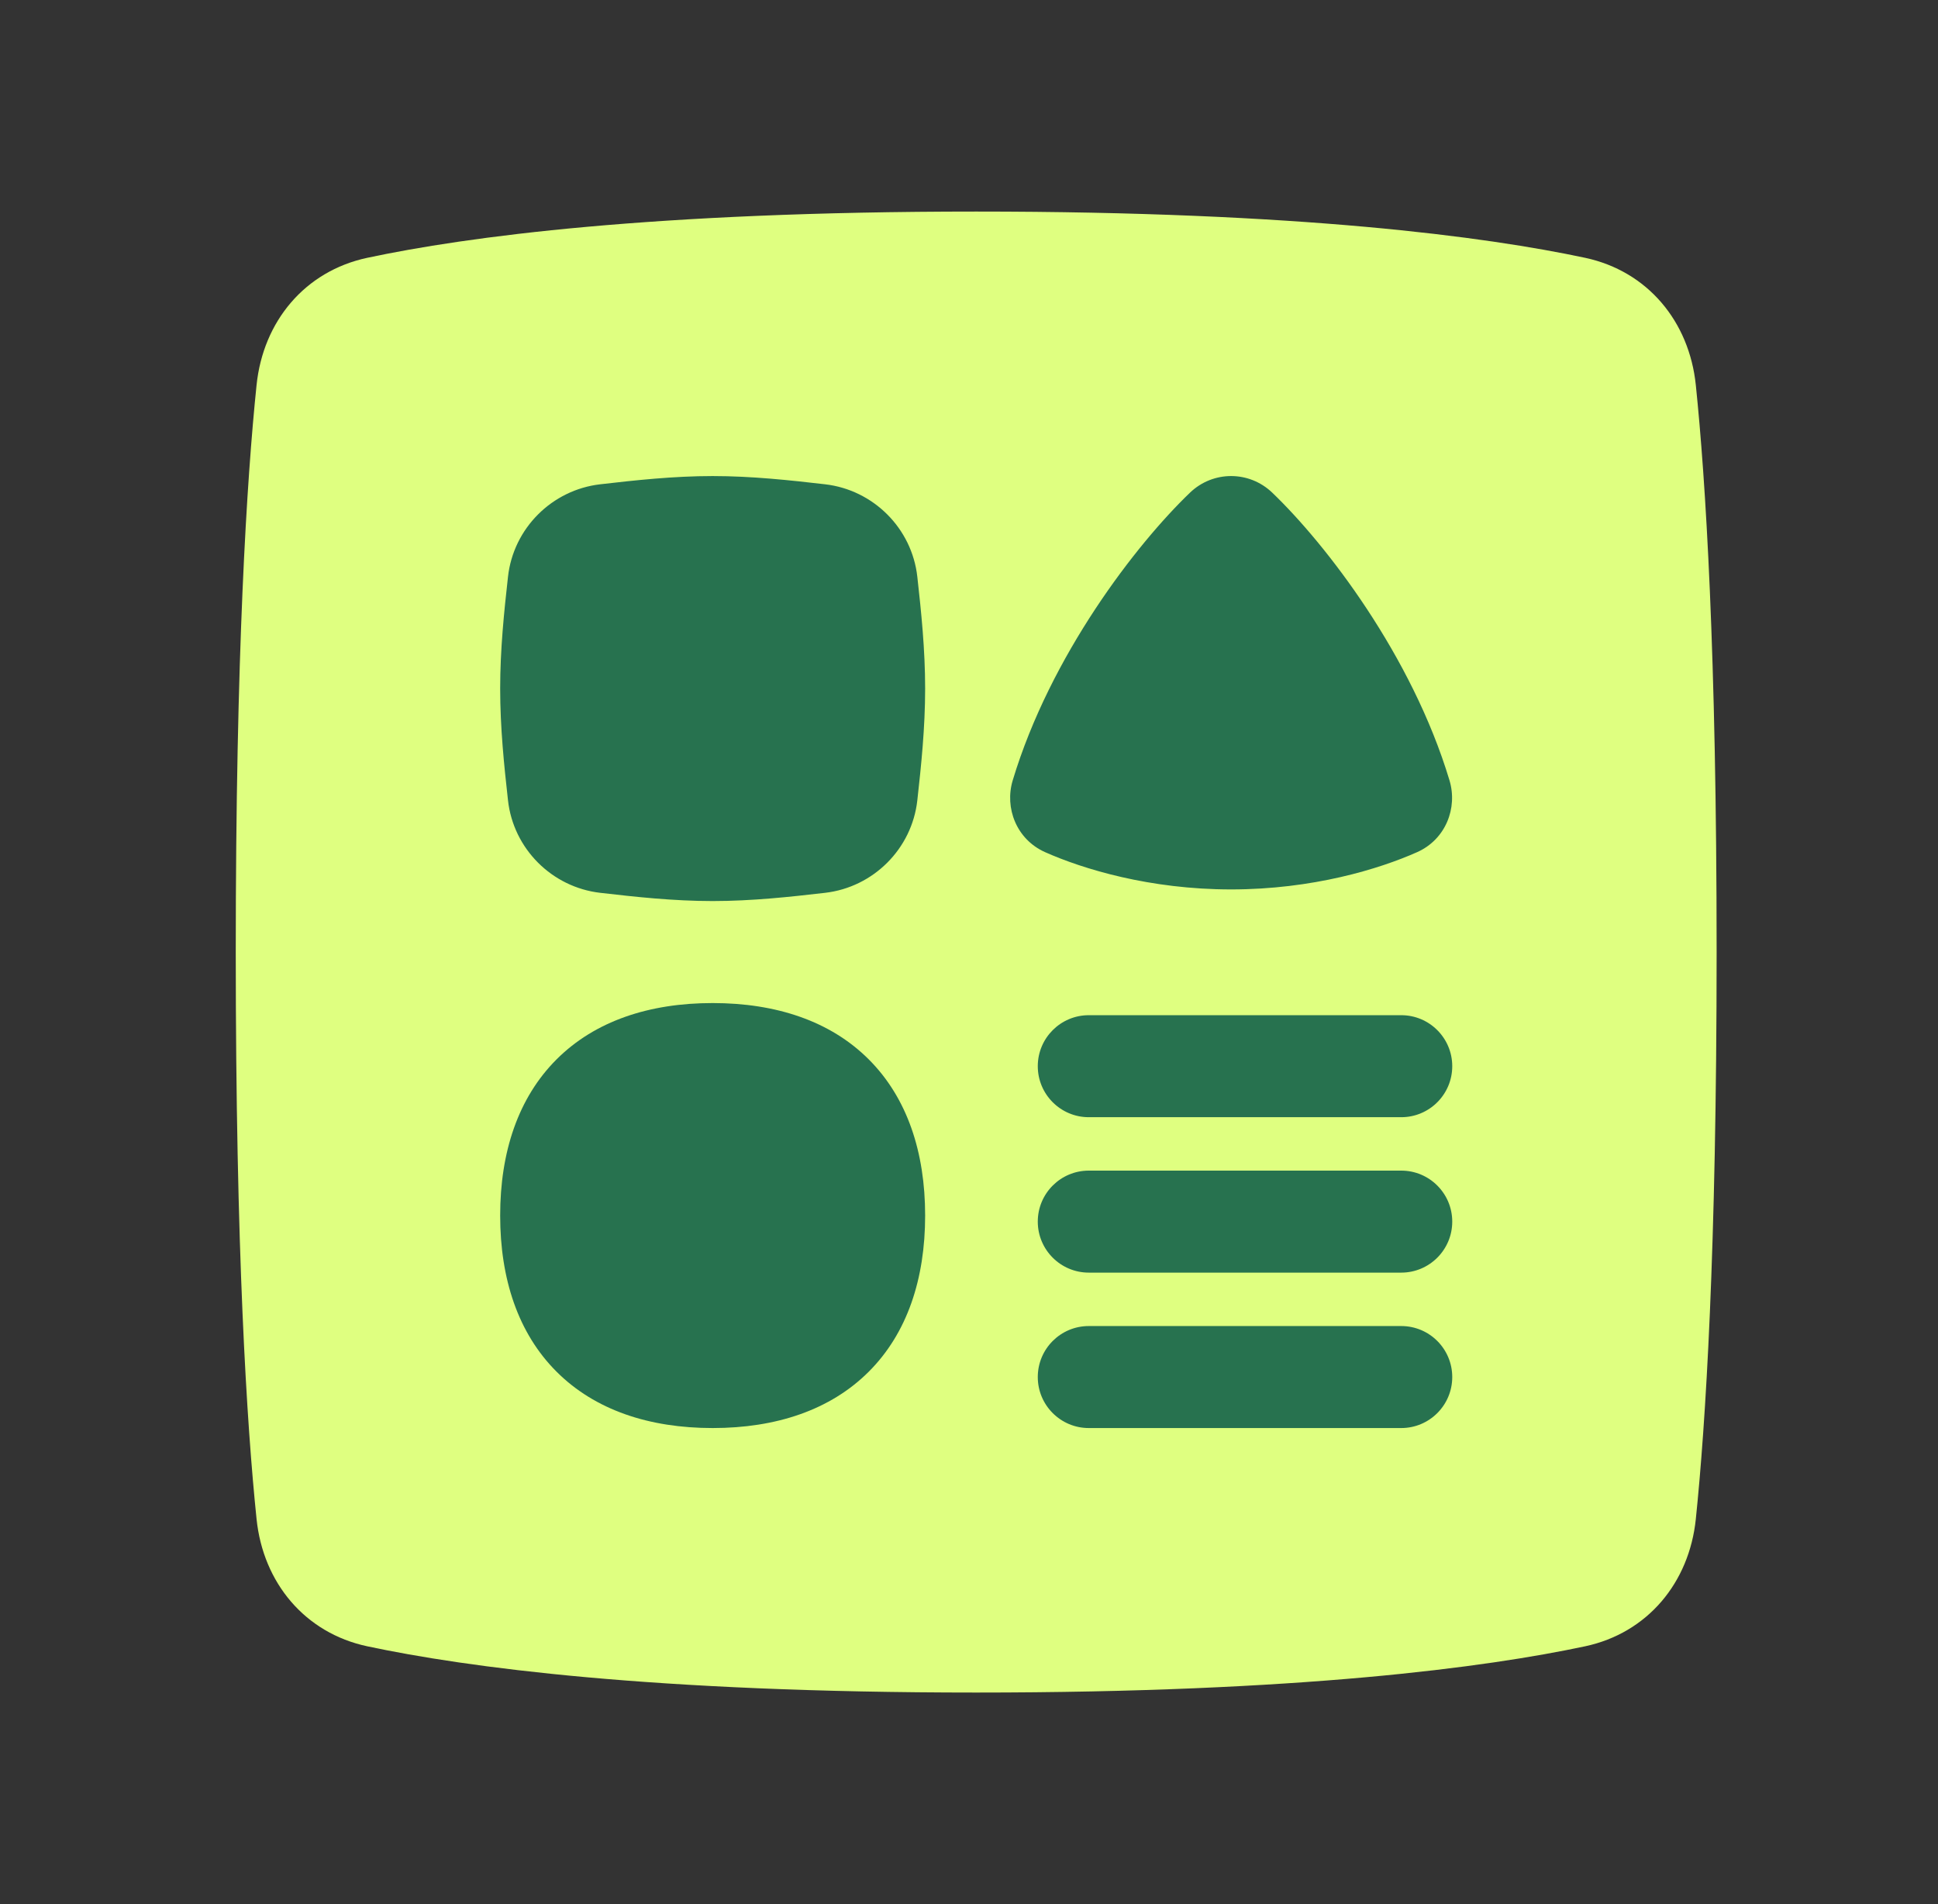
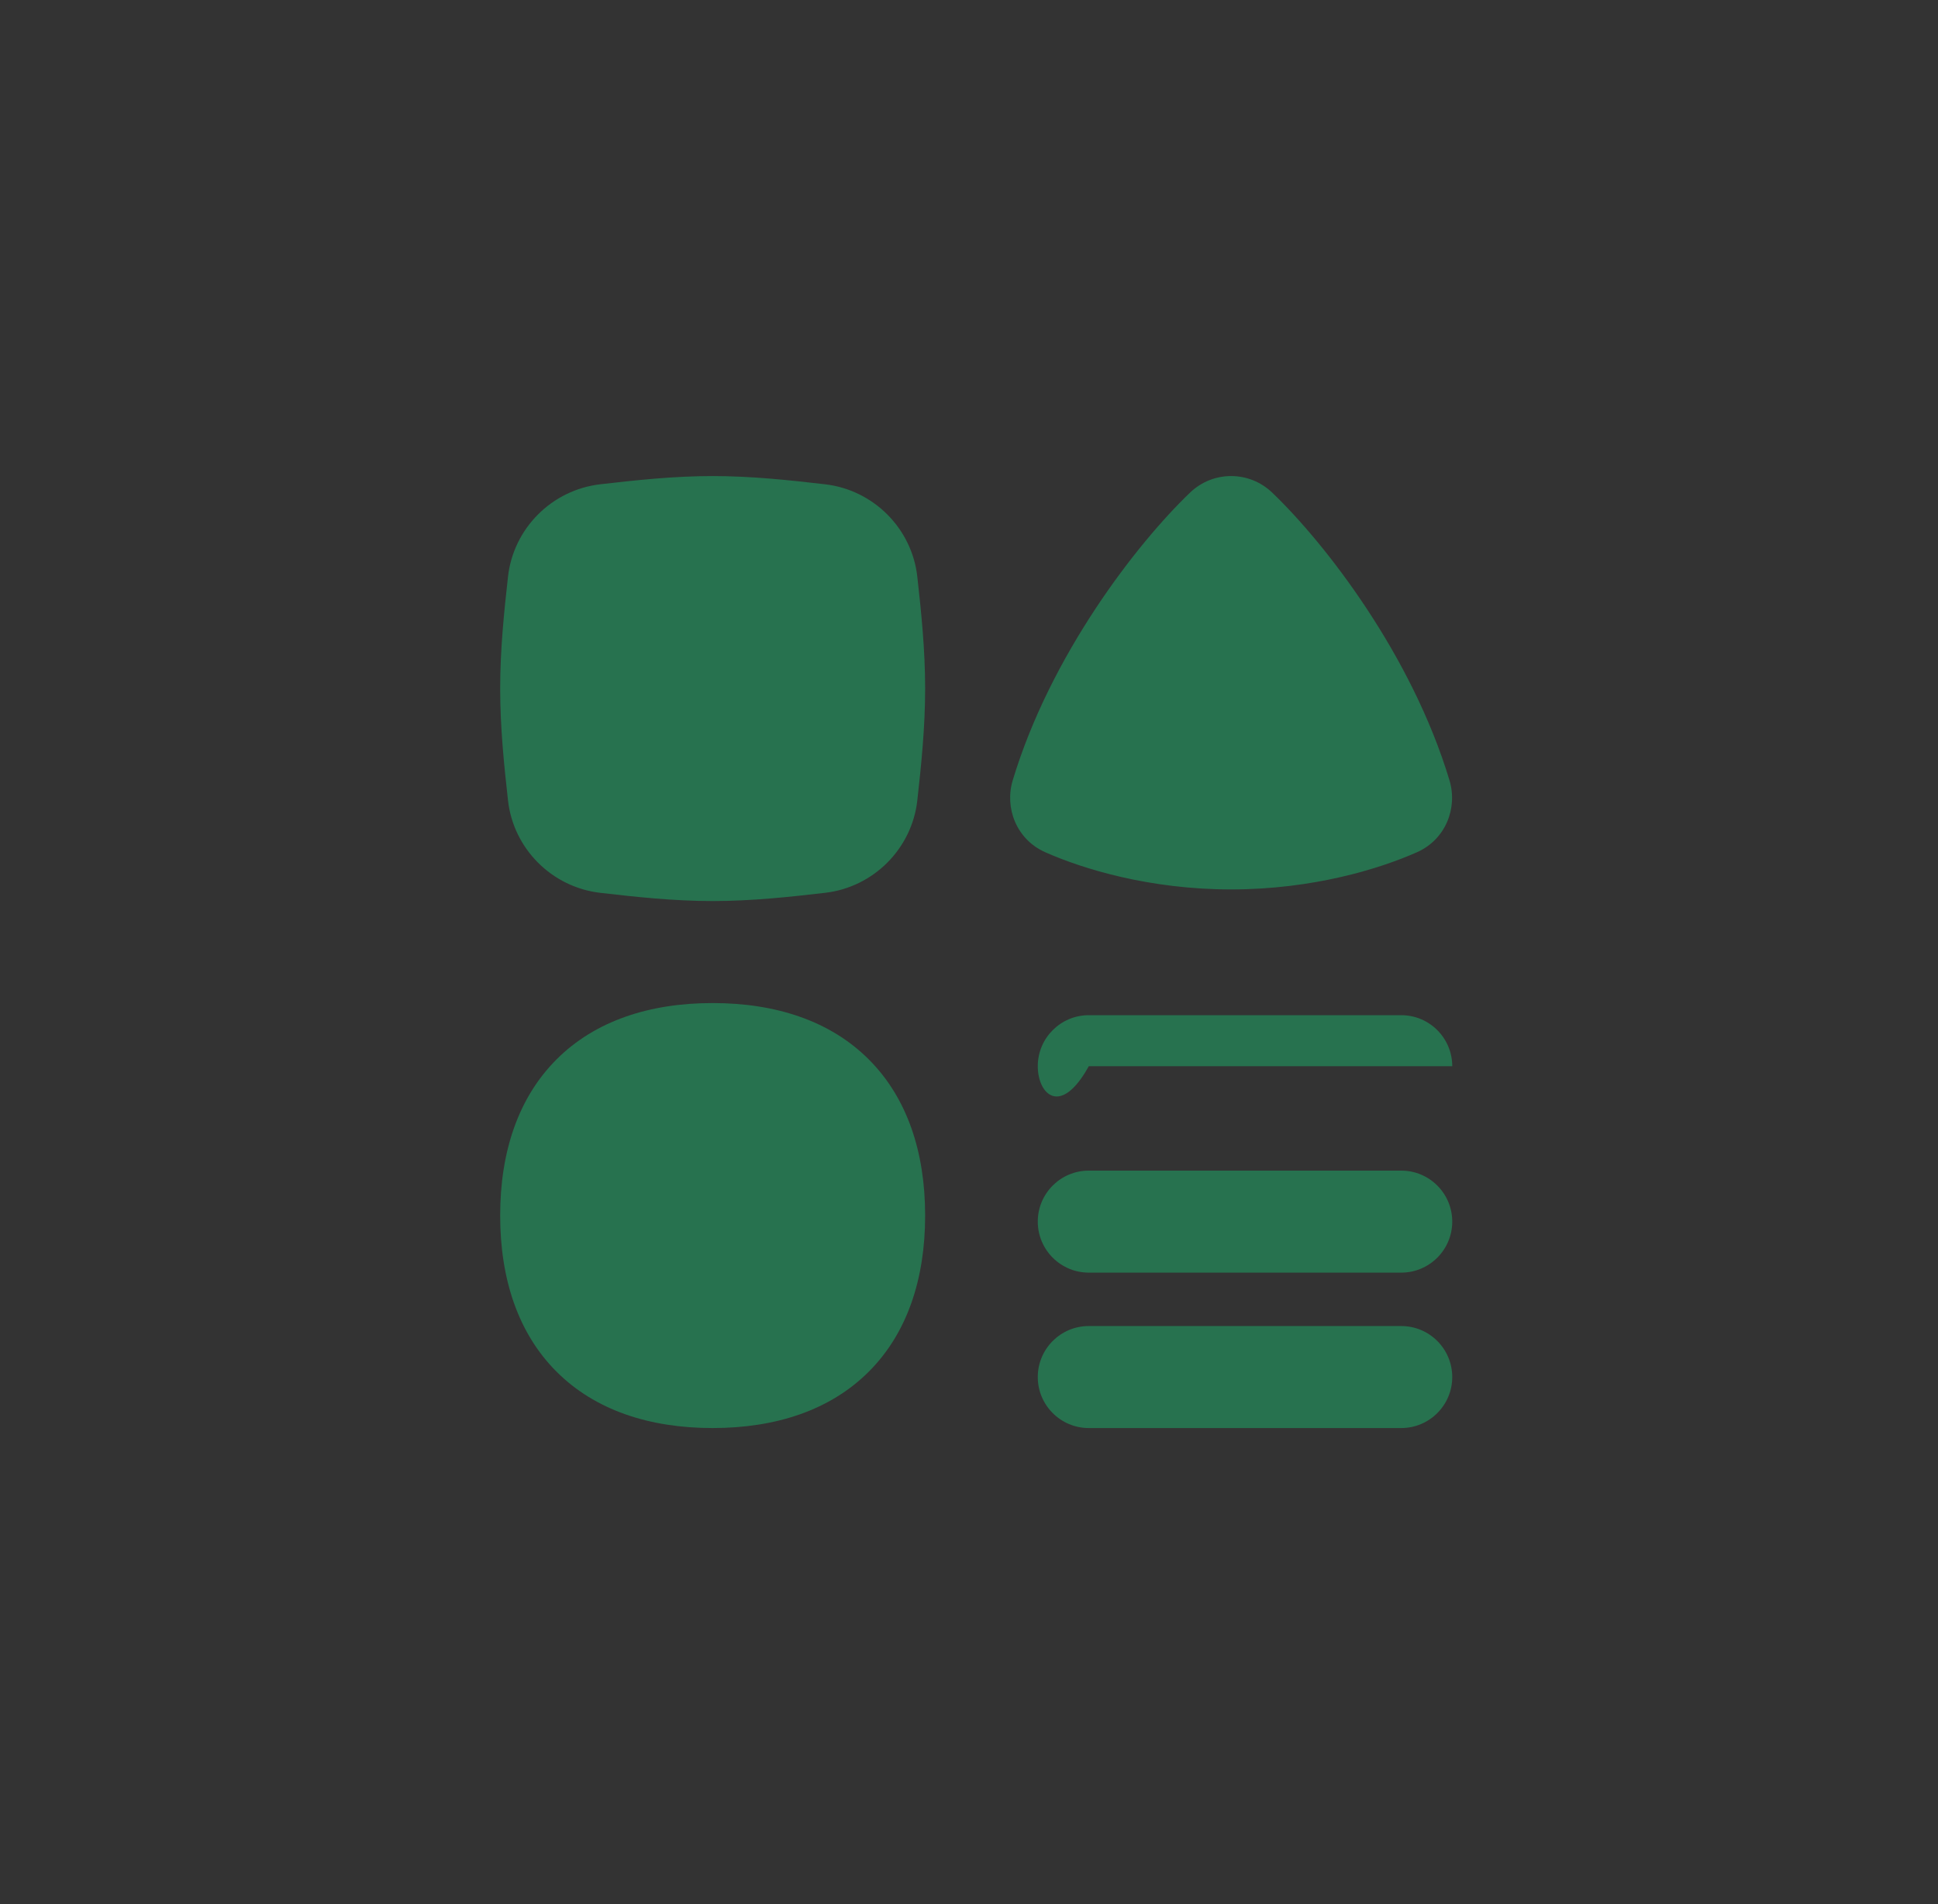
<svg xmlns="http://www.w3.org/2000/svg" width="57" height="56" viewBox="0 0 57 56" fill="none">
  <rect x="0" y="0" width="57" height="56" fill="#333333" stroke="none" />
-   <path d="M7.546 44.676C7.739 46.546 8.965 48.026 10.803 48.418C13.705 49.035 19.176 49.778 28.711 49.778C38.247 49.778 43.717 49.035 46.62 48.418C48.458 48.026 49.684 46.546 49.877 44.676C50.164 41.904 50.489 36.813 50.489 28C50.489 19.187 50.164 14.096 49.877 11.324C49.684 9.454 48.458 7.974 46.62 7.582C43.717 6.964 38.247 6.222 28.711 6.222C19.176 6.222 13.705 6.964 10.803 7.582C8.965 7.974 7.739 9.454 7.546 11.324C7.259 14.096 6.934 19.187 6.934 28C6.934 36.813 7.259 41.904 7.546 44.676Z" fill="#DFFF80" />
  <path fill-rule="evenodd" clip-rule="evenodd" d="M37.419 14.489C36.739 13.838 35.679 13.838 35 14.489C33.422 16.002 30.895 19.27 29.786 22.95C29.541 23.763 29.897 24.687 30.738 25.062C31.848 25.556 33.811 26.158 36.209 26.158C38.608 26.158 40.571 25.556 41.68 25.062C42.521 24.687 42.877 23.763 42.632 22.95C41.523 19.27 38.997 16.002 37.419 14.489ZM20.96 14.001C19.805 14.001 18.685 14.124 17.654 14.243C16.234 14.407 15.099 15.538 14.941 16.963C14.826 17.992 14.711 19.103 14.711 20.25C14.711 21.398 14.826 22.509 14.941 23.538C15.099 24.963 16.234 26.094 17.654 26.258C18.685 26.377 19.805 26.5 20.96 26.5C22.116 26.5 23.235 26.377 24.267 26.258C25.687 26.094 26.822 24.963 26.98 23.538C27.095 22.509 27.21 21.398 27.21 20.25C27.21 19.103 27.095 17.992 26.98 16.963C26.822 15.538 25.687 14.407 24.267 14.243C23.235 14.124 22.116 14.001 20.96 14.001ZM16.369 31.157C17.499 30.027 19.096 29.5 20.96 29.5C22.824 29.5 24.422 30.027 25.552 31.157C26.683 32.288 27.21 33.885 27.21 35.749C27.21 37.613 26.683 39.211 25.552 40.341C24.422 41.471 22.824 41.999 20.96 41.999C19.096 41.999 17.499 41.471 16.369 40.341C15.238 39.211 14.711 37.613 14.711 35.749C14.711 33.885 15.238 32.288 16.369 31.157Z" fill="#27724F" />
-   <path fill-rule="evenodd" clip-rule="evenodd" d="M30.523 31.357C30.523 30.529 31.195 29.857 32.023 29.857H41.213C42.041 29.857 42.713 30.529 42.713 31.357C42.713 32.185 42.041 32.857 41.213 32.857H32.023C31.195 32.857 30.523 32.185 30.523 31.357ZM30.523 35.928C30.523 35.099 31.195 34.428 32.023 34.428H41.213C42.041 34.428 42.713 35.099 42.713 35.928C42.713 36.756 42.041 37.428 41.213 37.428H32.023C31.195 37.428 30.523 36.756 30.523 35.928ZM32.023 38.999C31.195 38.999 30.523 39.67 30.523 40.499C30.523 41.327 31.195 41.999 32.023 41.999H41.213C42.041 41.999 42.713 41.327 42.713 40.499C42.713 39.67 42.041 38.999 41.213 38.999H32.023Z" fill="#27724F" />
+   <path fill-rule="evenodd" clip-rule="evenodd" d="M30.523 31.357C30.523 30.529 31.195 29.857 32.023 29.857H41.213C42.041 29.857 42.713 30.529 42.713 31.357H32.023C31.195 32.857 30.523 32.185 30.523 31.357ZM30.523 35.928C30.523 35.099 31.195 34.428 32.023 34.428H41.213C42.041 34.428 42.713 35.099 42.713 35.928C42.713 36.756 42.041 37.428 41.213 37.428H32.023C31.195 37.428 30.523 36.756 30.523 35.928ZM32.023 38.999C31.195 38.999 30.523 39.67 30.523 40.499C30.523 41.327 31.195 41.999 32.023 41.999H41.213C42.041 41.999 42.713 41.327 42.713 40.499C42.713 39.67 42.041 38.999 41.213 38.999H32.023Z" fill="#27724F" />
</svg>